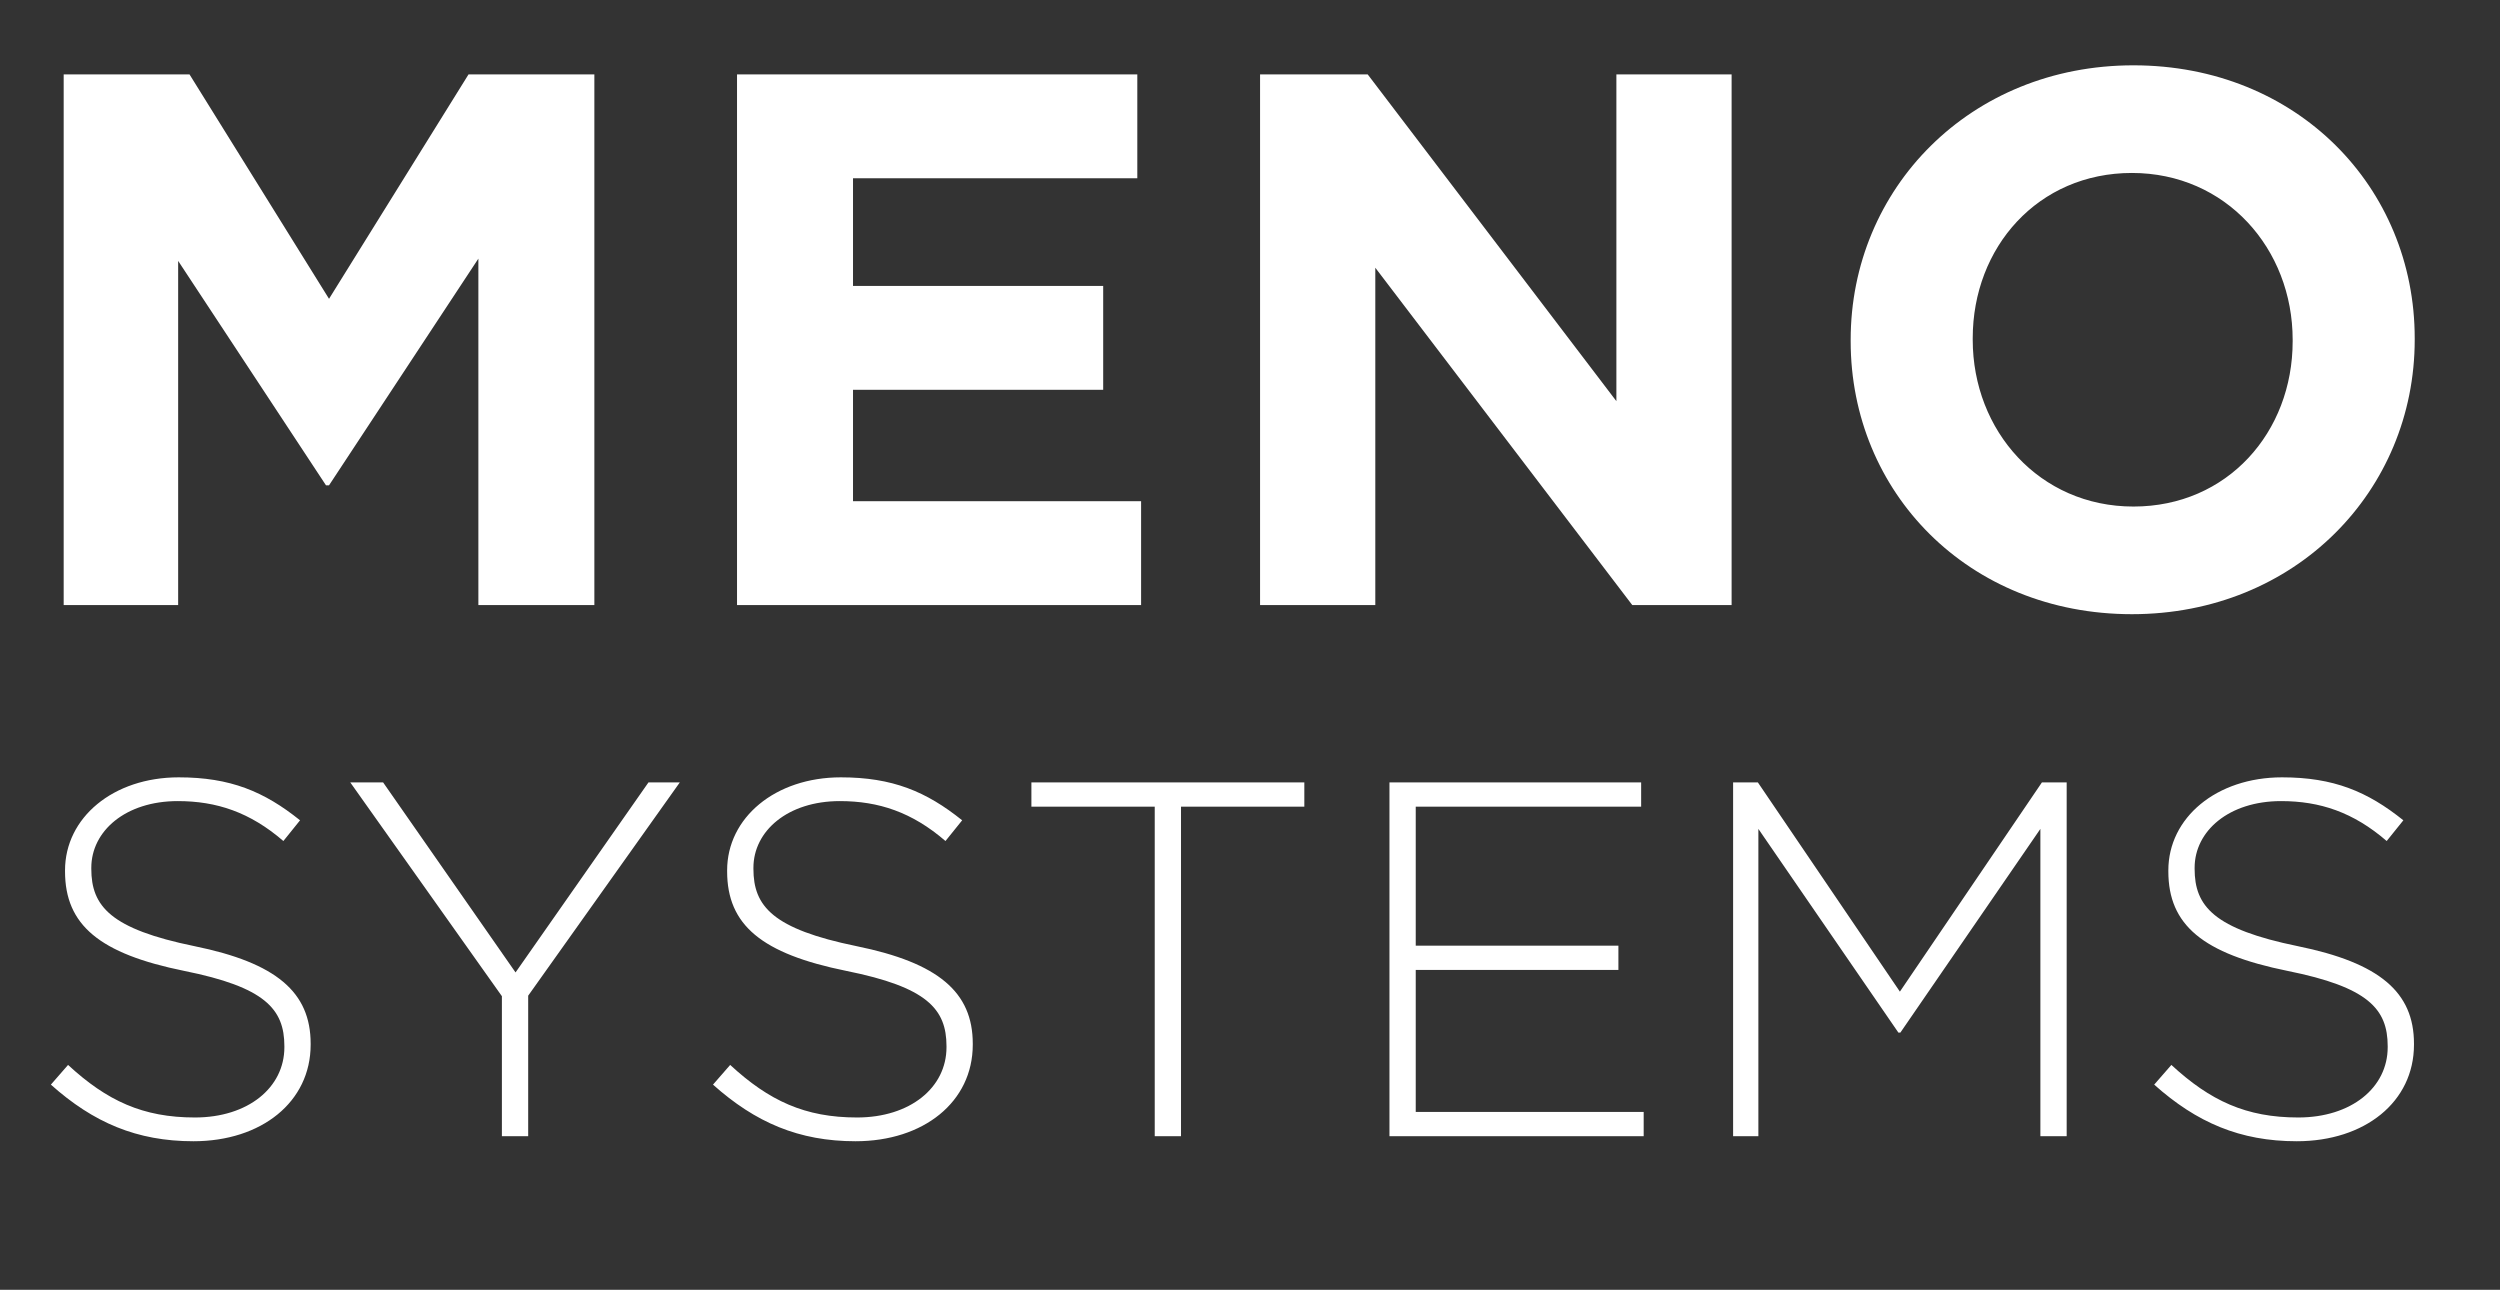
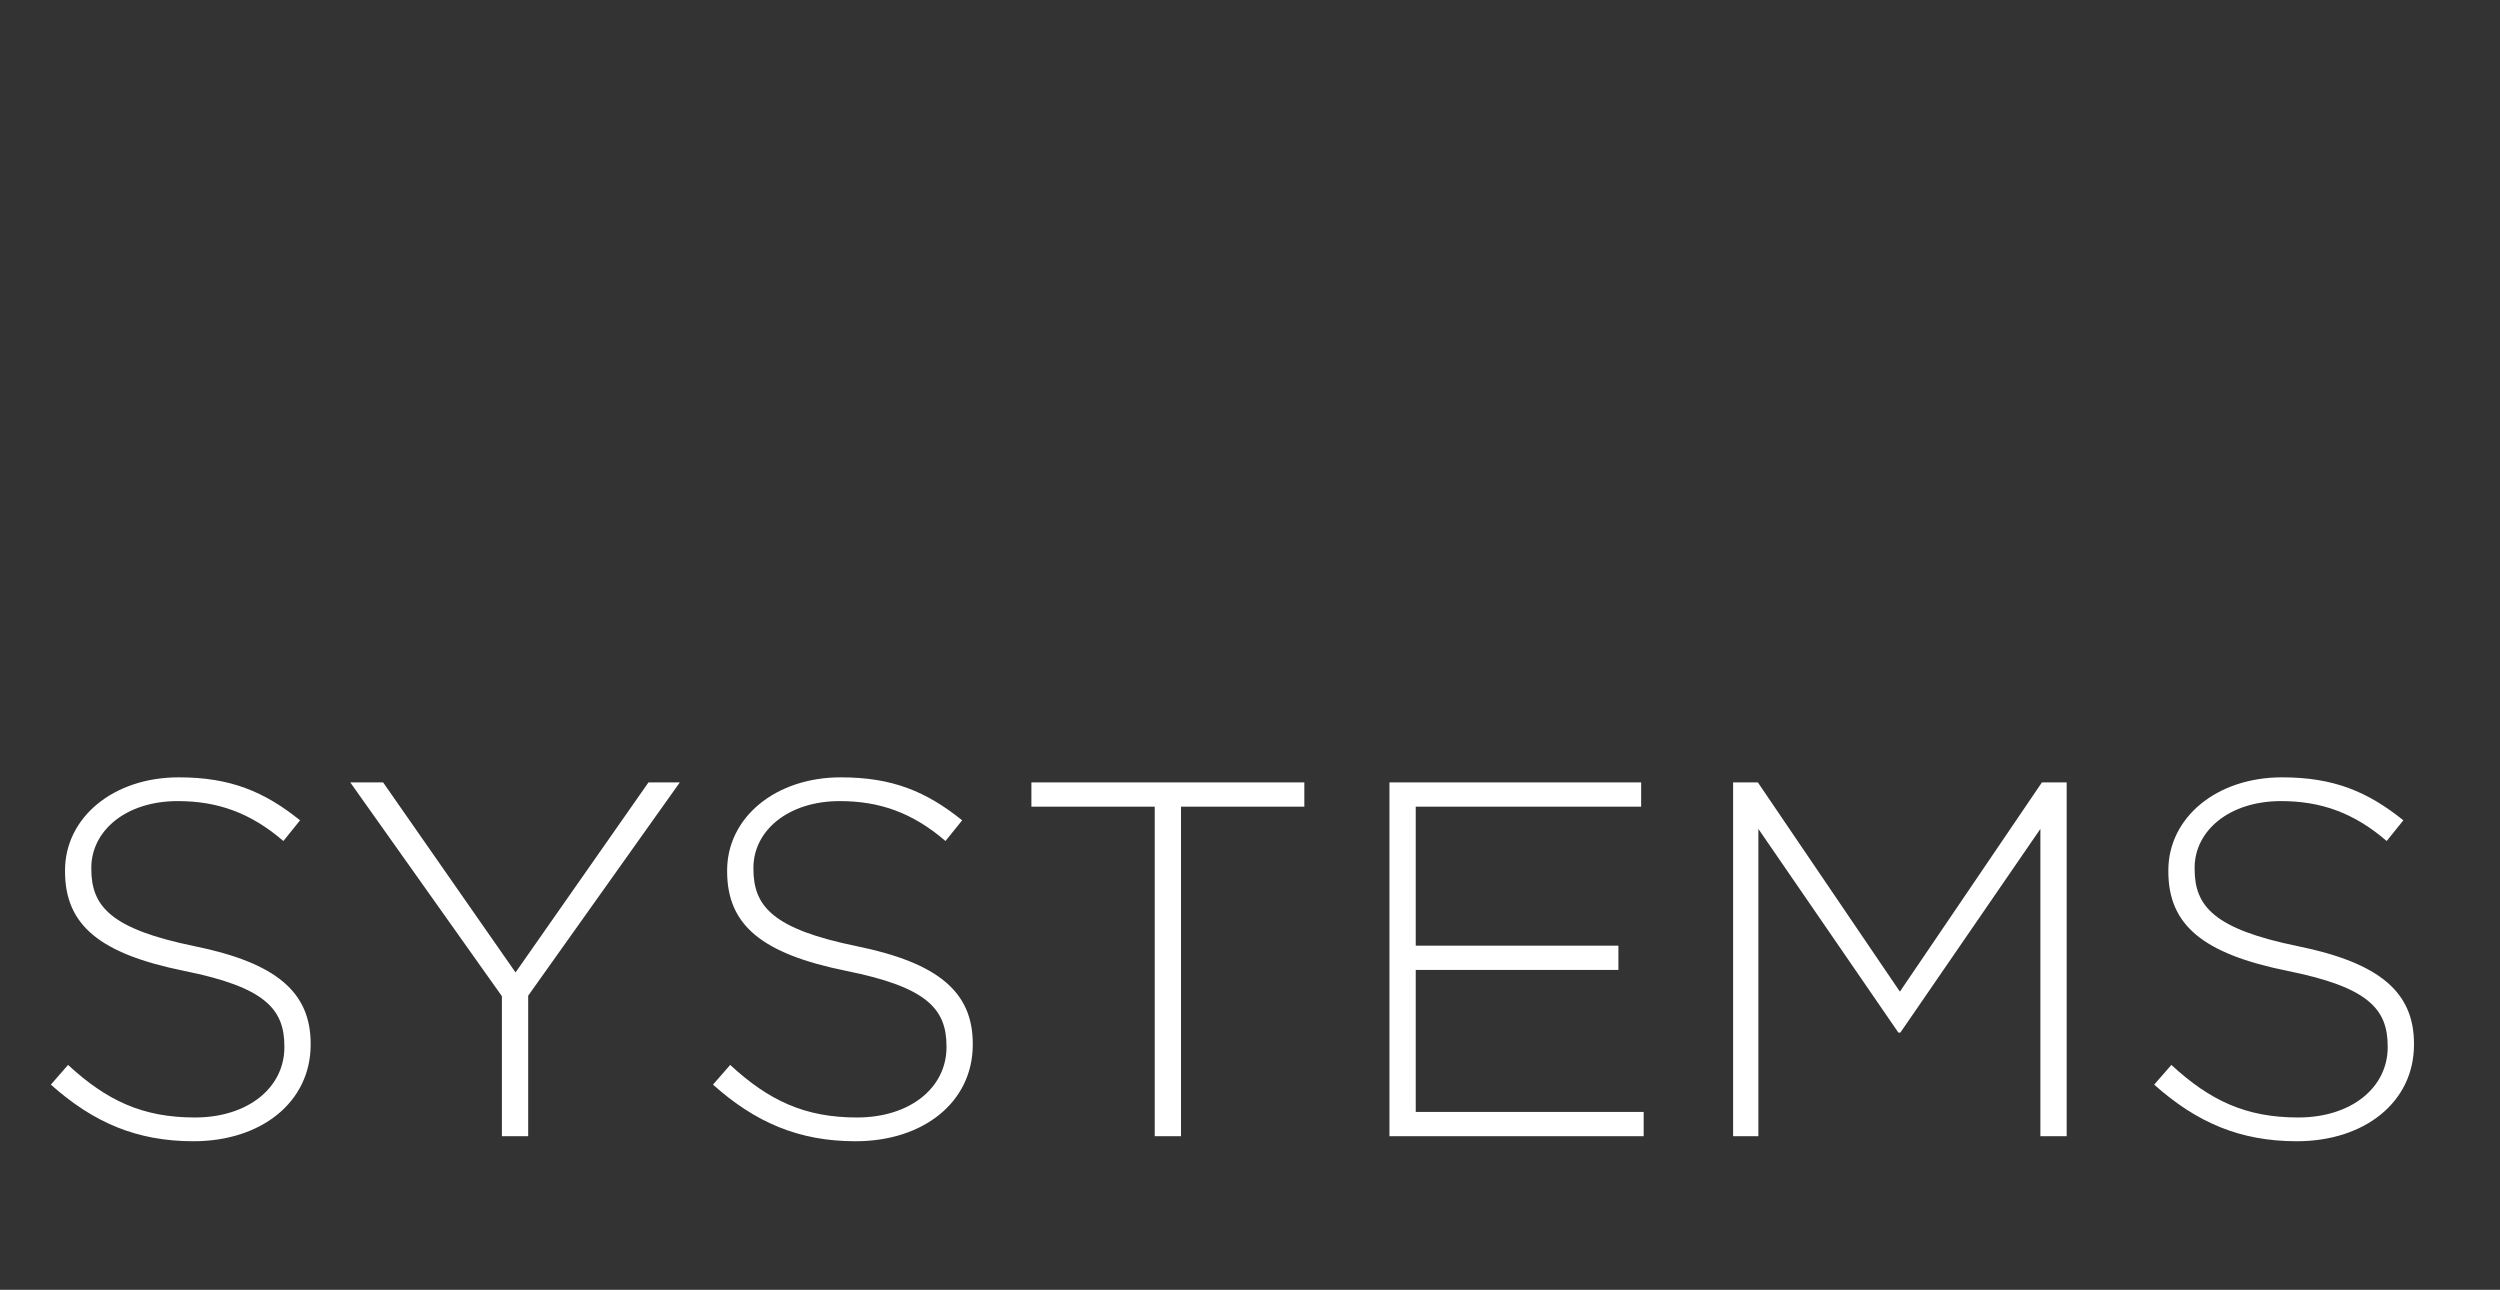
<svg xmlns="http://www.w3.org/2000/svg" width="157" height="81" viewBox="0 0 157 81" fill="none">
  <rect x="0" y="0" width="157" height="81" fill="#333333" stroke="none" />
-   <path d="M3.999 38V4.673H11.902L20.663 18.766L29.423 4.673H37.326V38H30.042V16.242L20.663 30.478H20.472L11.188 16.385V38H3.999ZM46.285 38V4.673H71.423V11.196H53.569V17.956H69.28V24.479H53.569V31.477H71.661V38H46.285ZM79.132 38V4.673H85.892L101.509 25.193V4.673H108.745V38H102.508L86.369 16.814V38H79.132ZM133.885 38.571C123.602 38.571 116.222 30.906 116.222 21.432V21.337C116.222 11.862 123.697 4.102 133.98 4.102C144.264 4.102 151.644 11.767 151.644 21.241V21.337C151.644 30.811 144.169 38.571 133.885 38.571ZM133.98 31.811C139.884 31.811 143.979 27.145 143.979 21.432V21.337C143.979 15.623 139.789 10.862 133.885 10.862C127.982 10.862 123.887 15.528 123.887 21.241V21.337C123.887 27.05 128.077 31.811 133.98 31.811Z" fill="white" />
  <path d="M12.146 71.67C8.591 71.67 5.861 70.496 3.195 68.115L4.274 66.877C6.718 69.131 8.972 70.178 12.241 70.178C15.574 70.178 17.859 68.305 17.859 65.766V65.703C17.859 63.354 16.621 61.989 11.575 60.974C6.242 59.894 4.084 58.085 4.084 54.721V54.657C4.084 51.356 7.099 48.817 11.225 48.817C14.463 48.817 16.589 49.706 18.843 51.515L17.796 52.816C15.701 51.007 13.606 50.309 11.162 50.309C7.893 50.309 5.734 52.182 5.734 54.499V54.562C5.734 56.911 6.94 58.339 12.209 59.418C17.351 60.466 19.509 62.307 19.509 65.544V65.608C19.509 69.194 16.431 71.67 12.146 71.67ZM31.519 71.353V62.561L21.997 49.135H24.06L32.376 61.069L40.724 49.135H42.692L33.17 62.529V71.353H31.519ZM53.727 71.67C50.172 71.67 47.442 70.496 44.776 68.115L45.855 66.877C48.299 69.131 50.553 70.178 53.822 70.178C57.154 70.178 59.44 68.305 59.44 65.766V65.703C59.44 63.354 58.202 61.989 53.155 60.974C47.823 59.894 45.664 58.085 45.664 54.721V54.657C45.664 51.356 48.68 48.817 52.806 48.817C56.044 48.817 58.17 49.706 60.424 51.515L59.376 52.816C57.281 51.007 55.187 50.309 52.742 50.309C49.473 50.309 47.315 52.182 47.315 54.499V54.562C47.315 56.911 48.521 58.339 53.79 59.418C58.932 60.466 61.09 62.307 61.09 65.544V65.608C61.09 69.194 58.011 71.67 53.727 71.67ZM72.517 71.353V50.658H64.772V49.135H81.912V50.658H74.167V71.353H72.517ZM87.258 71.353V49.135H103.064V50.658H88.908V59.387H101.636V60.91H88.908V69.829H103.223V71.353H87.258ZM108.839 71.353V49.135H110.394L119.313 62.275L128.232 49.135H129.787V71.353H128.136V52.055L119.344 64.846H119.218L110.426 52.055V71.353H108.839ZM144.234 71.67C140.679 71.67 137.949 70.496 135.283 68.115L136.362 66.877C138.806 69.131 141.06 70.178 144.329 70.178C147.662 70.178 149.947 68.305 149.947 65.766V65.703C149.947 63.354 148.709 61.989 143.663 60.974C138.33 59.894 136.172 58.085 136.172 54.721V54.657C136.172 51.356 139.187 48.817 143.313 48.817C146.551 48.817 148.677 49.706 150.931 51.515L149.884 52.816C147.789 51.007 145.694 50.309 143.25 50.309C139.981 50.309 137.822 52.182 137.822 54.499V54.562C137.822 56.911 139.028 58.339 144.297 59.418C149.439 60.466 151.598 62.307 151.598 65.544V65.608C151.598 69.194 148.519 71.67 144.234 71.67Z" fill="white" />
</svg>